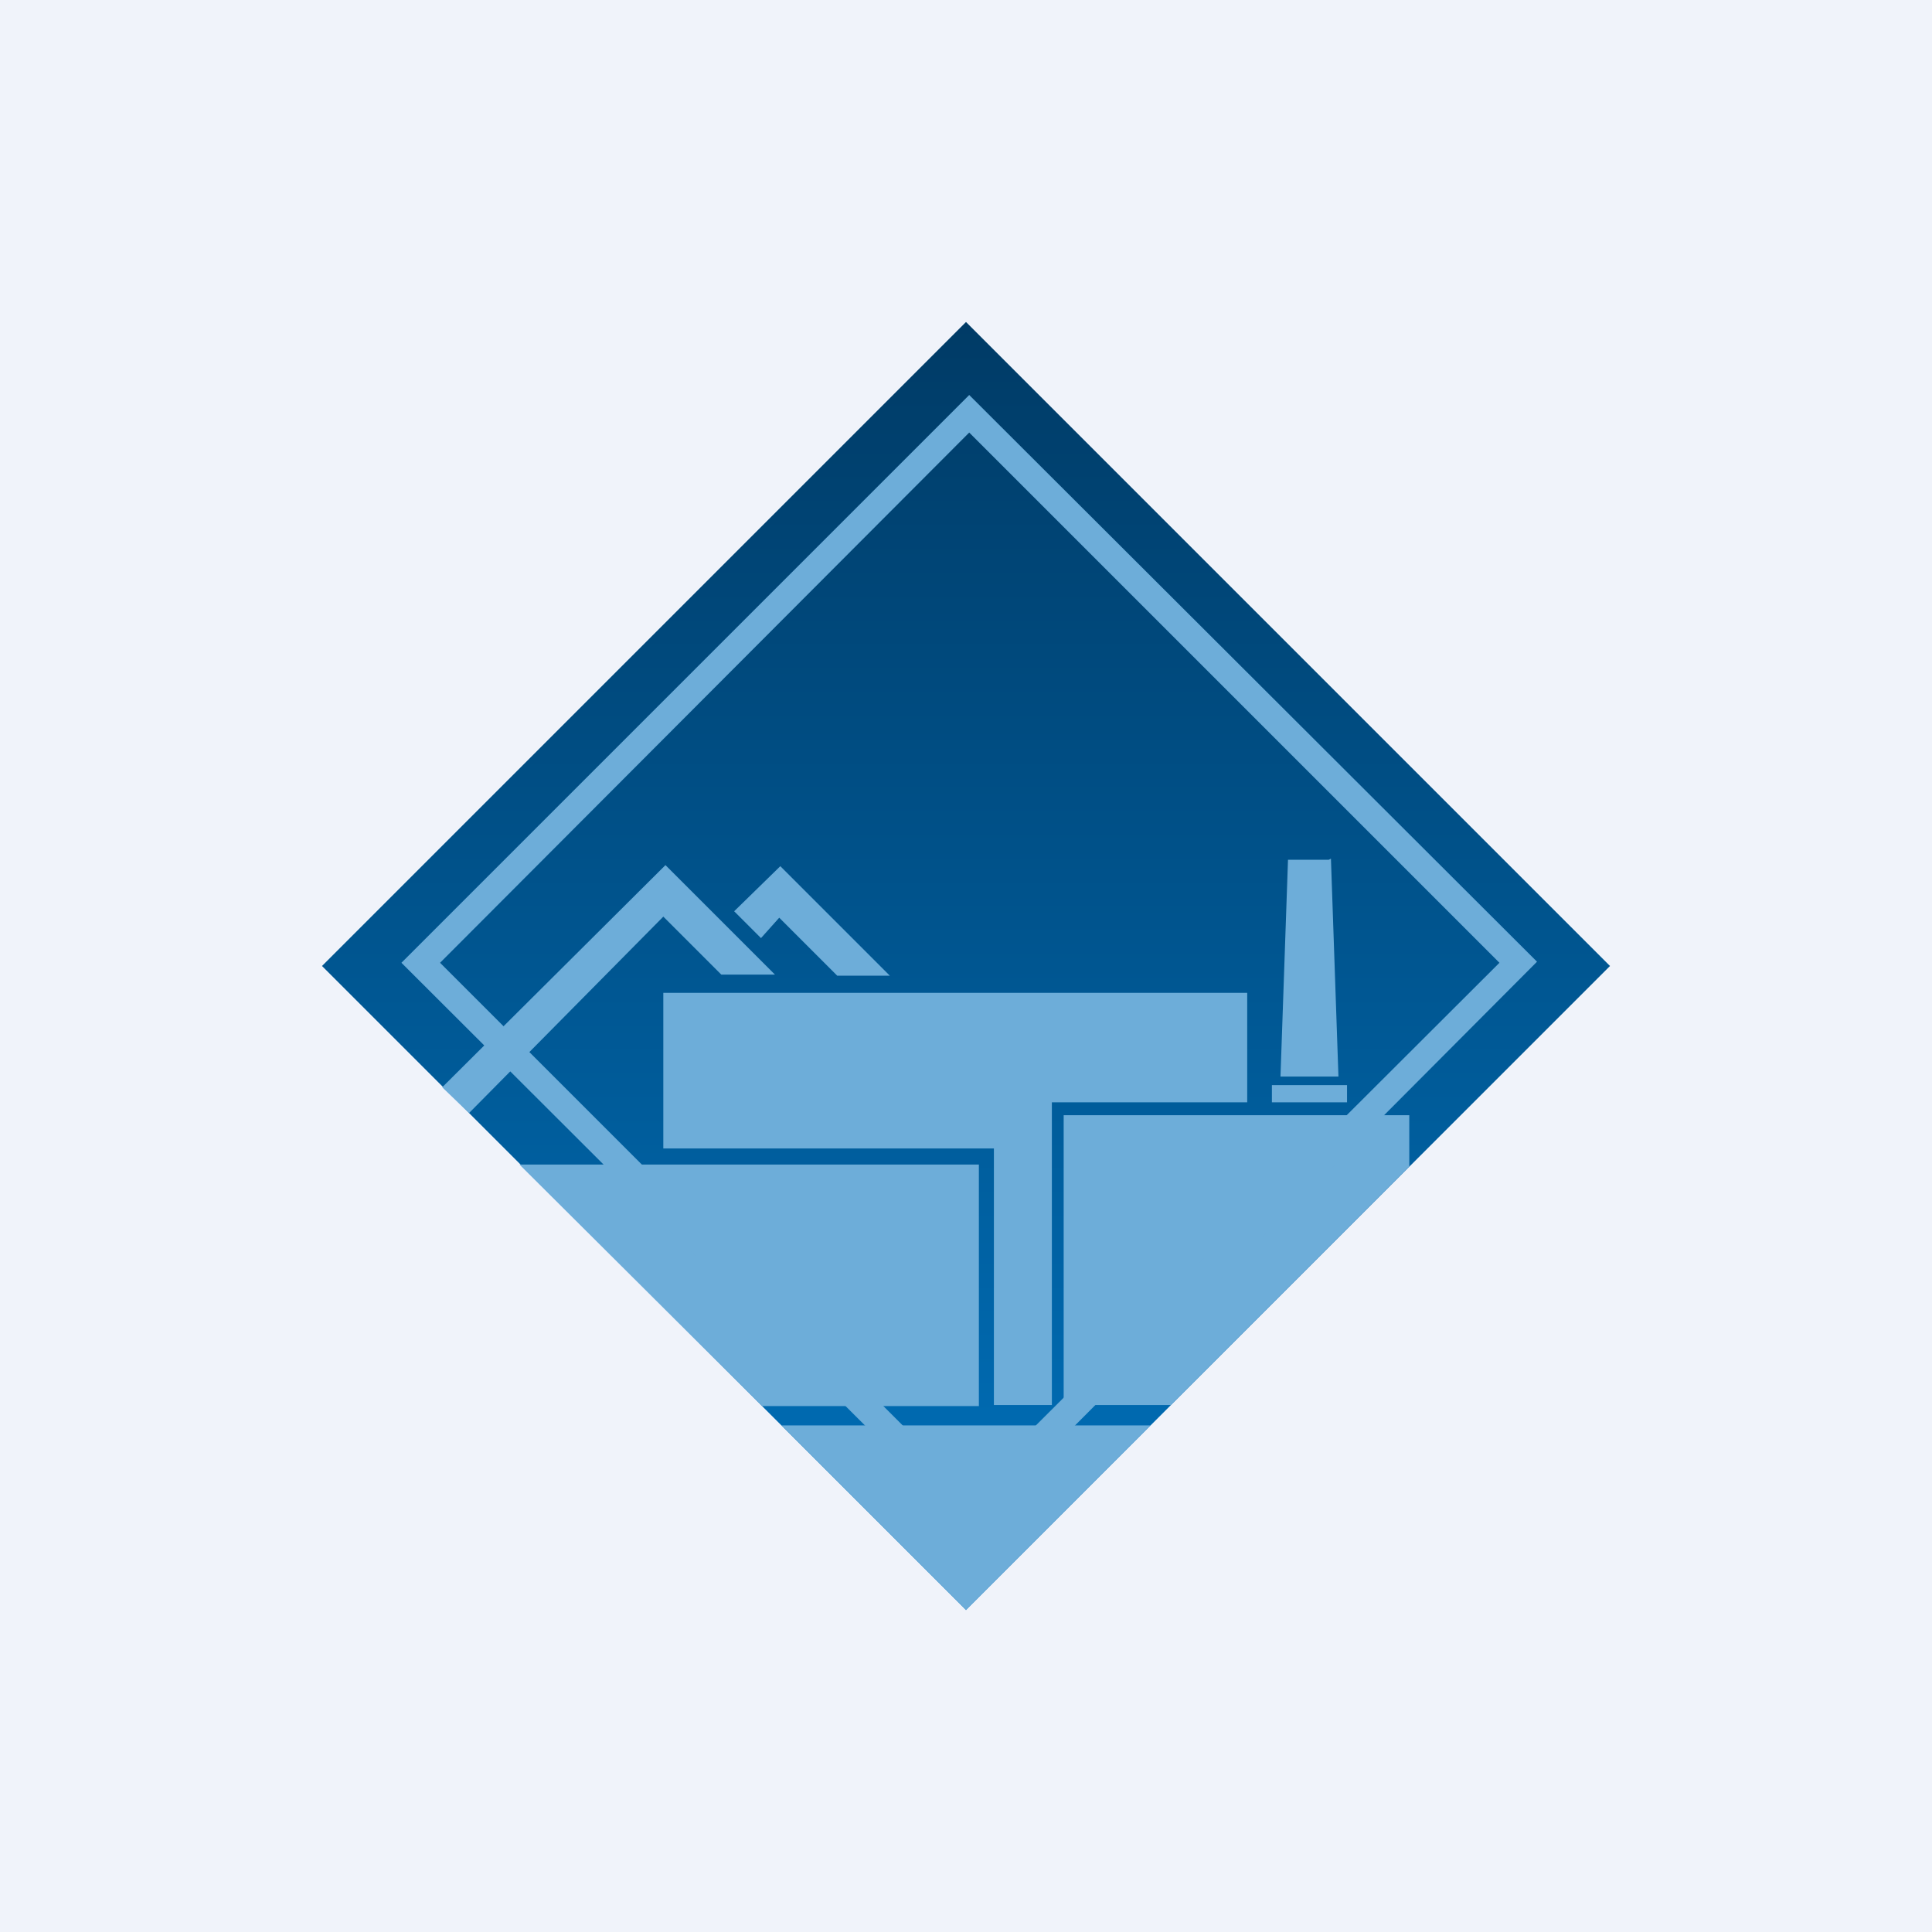
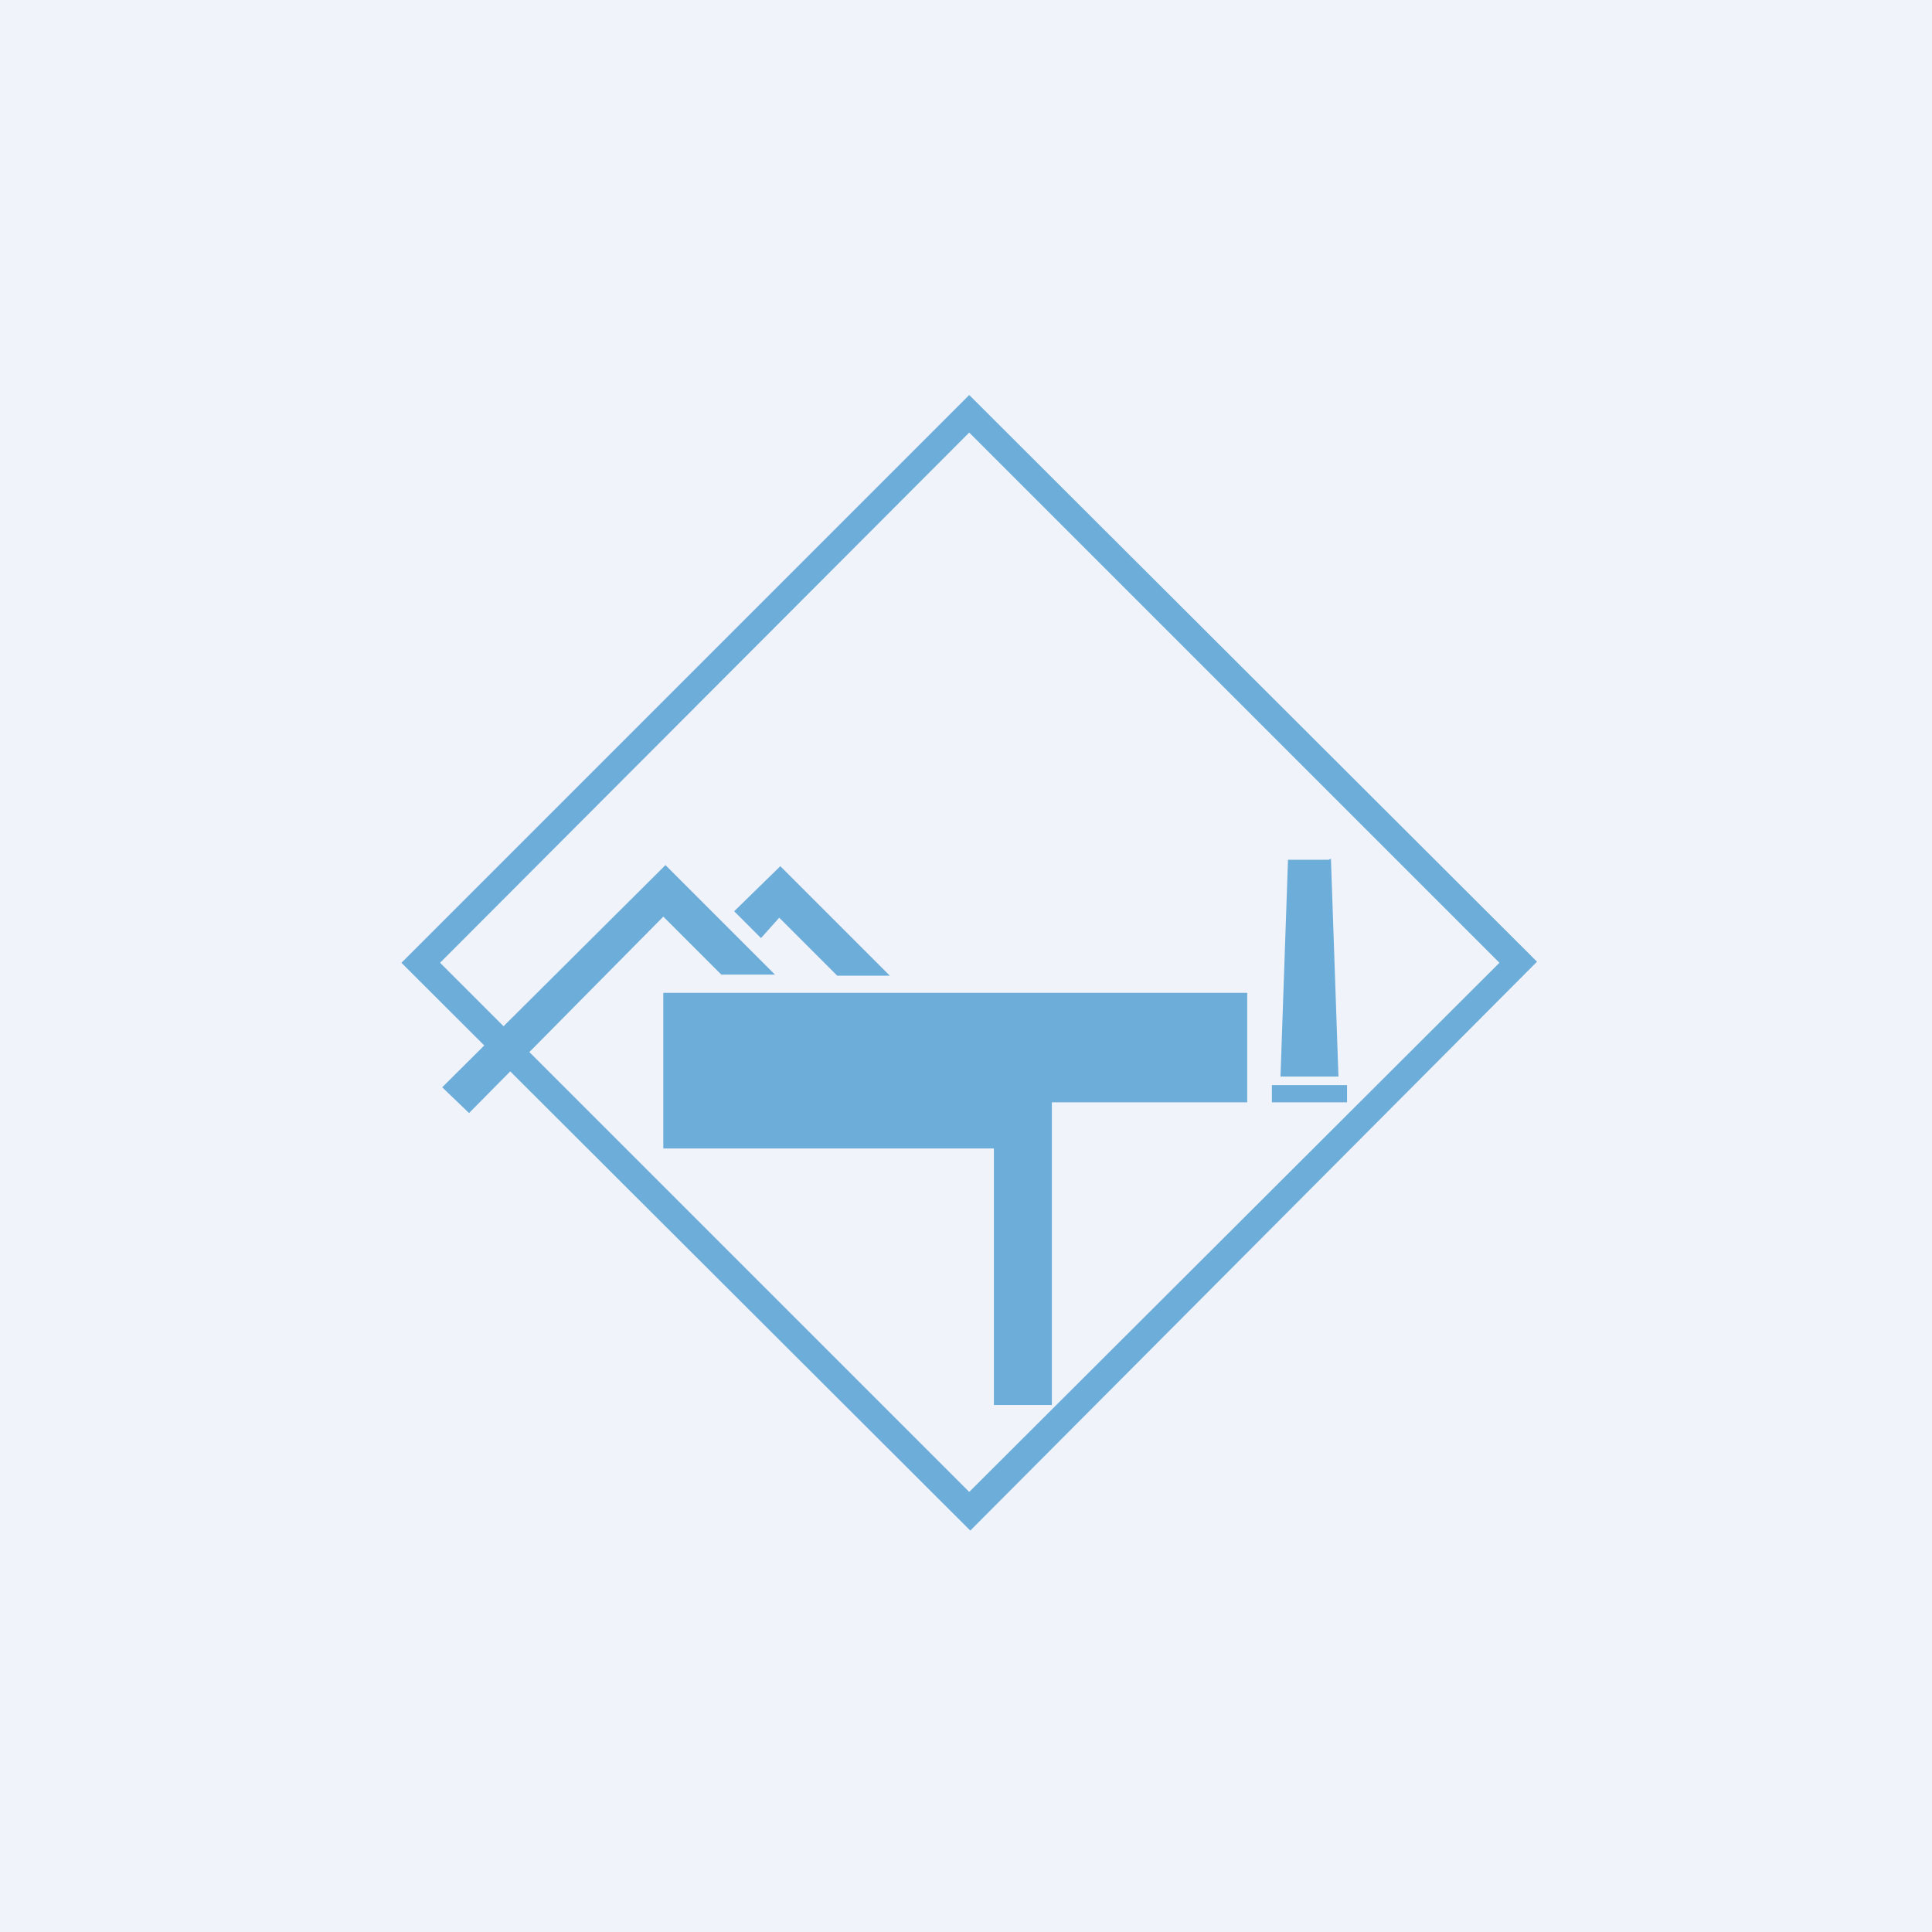
<svg xmlns="http://www.w3.org/2000/svg" width="18" height="18" viewBox="0 0 18 18">
  <path fill="#F0F3FA" d="M0 0h18v18H0z" />
-   <path d="M9 15 3 9l6-6 6 6-6 6Z" fill="url(#a)" />
-   <path d="M10.72 13.28 9 15l-1.72-1.72h3.44ZM13.13 10.87l-2.22 2.22h-1v-2.7h3.22v.48ZM9.12 13.1H7.1l-2.26-2.25h4.28v2.24Z" fill="#6DADD9" />
  <path d="M11.62 10.27H9.8v2.82h-.54V10.7H6.18V9.25h5.44v1.02Z" fill="#6DADD9" />
  <path d="M7.21 9.08h-.49l-.54-.54-1.81 1.83-.25-.24L6.2 8.06l1.02 1.02ZM12.55 10.1v.17h-.7v-.16h.7ZM12.4 8l.07 2.03h-.54L12 8.01h.38ZM8.29 9.09H7.8l-.54-.54-.17.19-.25-.25.43-.42 1.02 1.02Z" fill="#6DADD9" />
-   <path d="M9.03 3.68 3.74 8.97l5.3 5.29 5.28-5.3-5.29-5.28ZM4.1 8.97l4.93-4.94 4.94 4.94-4.94 4.93L4.1 8.97Z" fill="#6DADD9" />
+   <path d="M9.03 3.68 3.74 8.97l5.3 5.29 5.28-5.3-5.29-5.28ZM4.1 8.97l4.93-4.94 4.94 4.94-4.94 4.93L4.1 8.97" fill="#6DADD9" />
  <defs>
    <linearGradient id="a" x1="9" y1="15" x2="9" y2="3" gradientUnits="userSpaceOnUse">
      <stop stop-color="#0071BC" />
      <stop offset="1" stop-color="#003B66" />
    </linearGradient>
  </defs>
</svg>